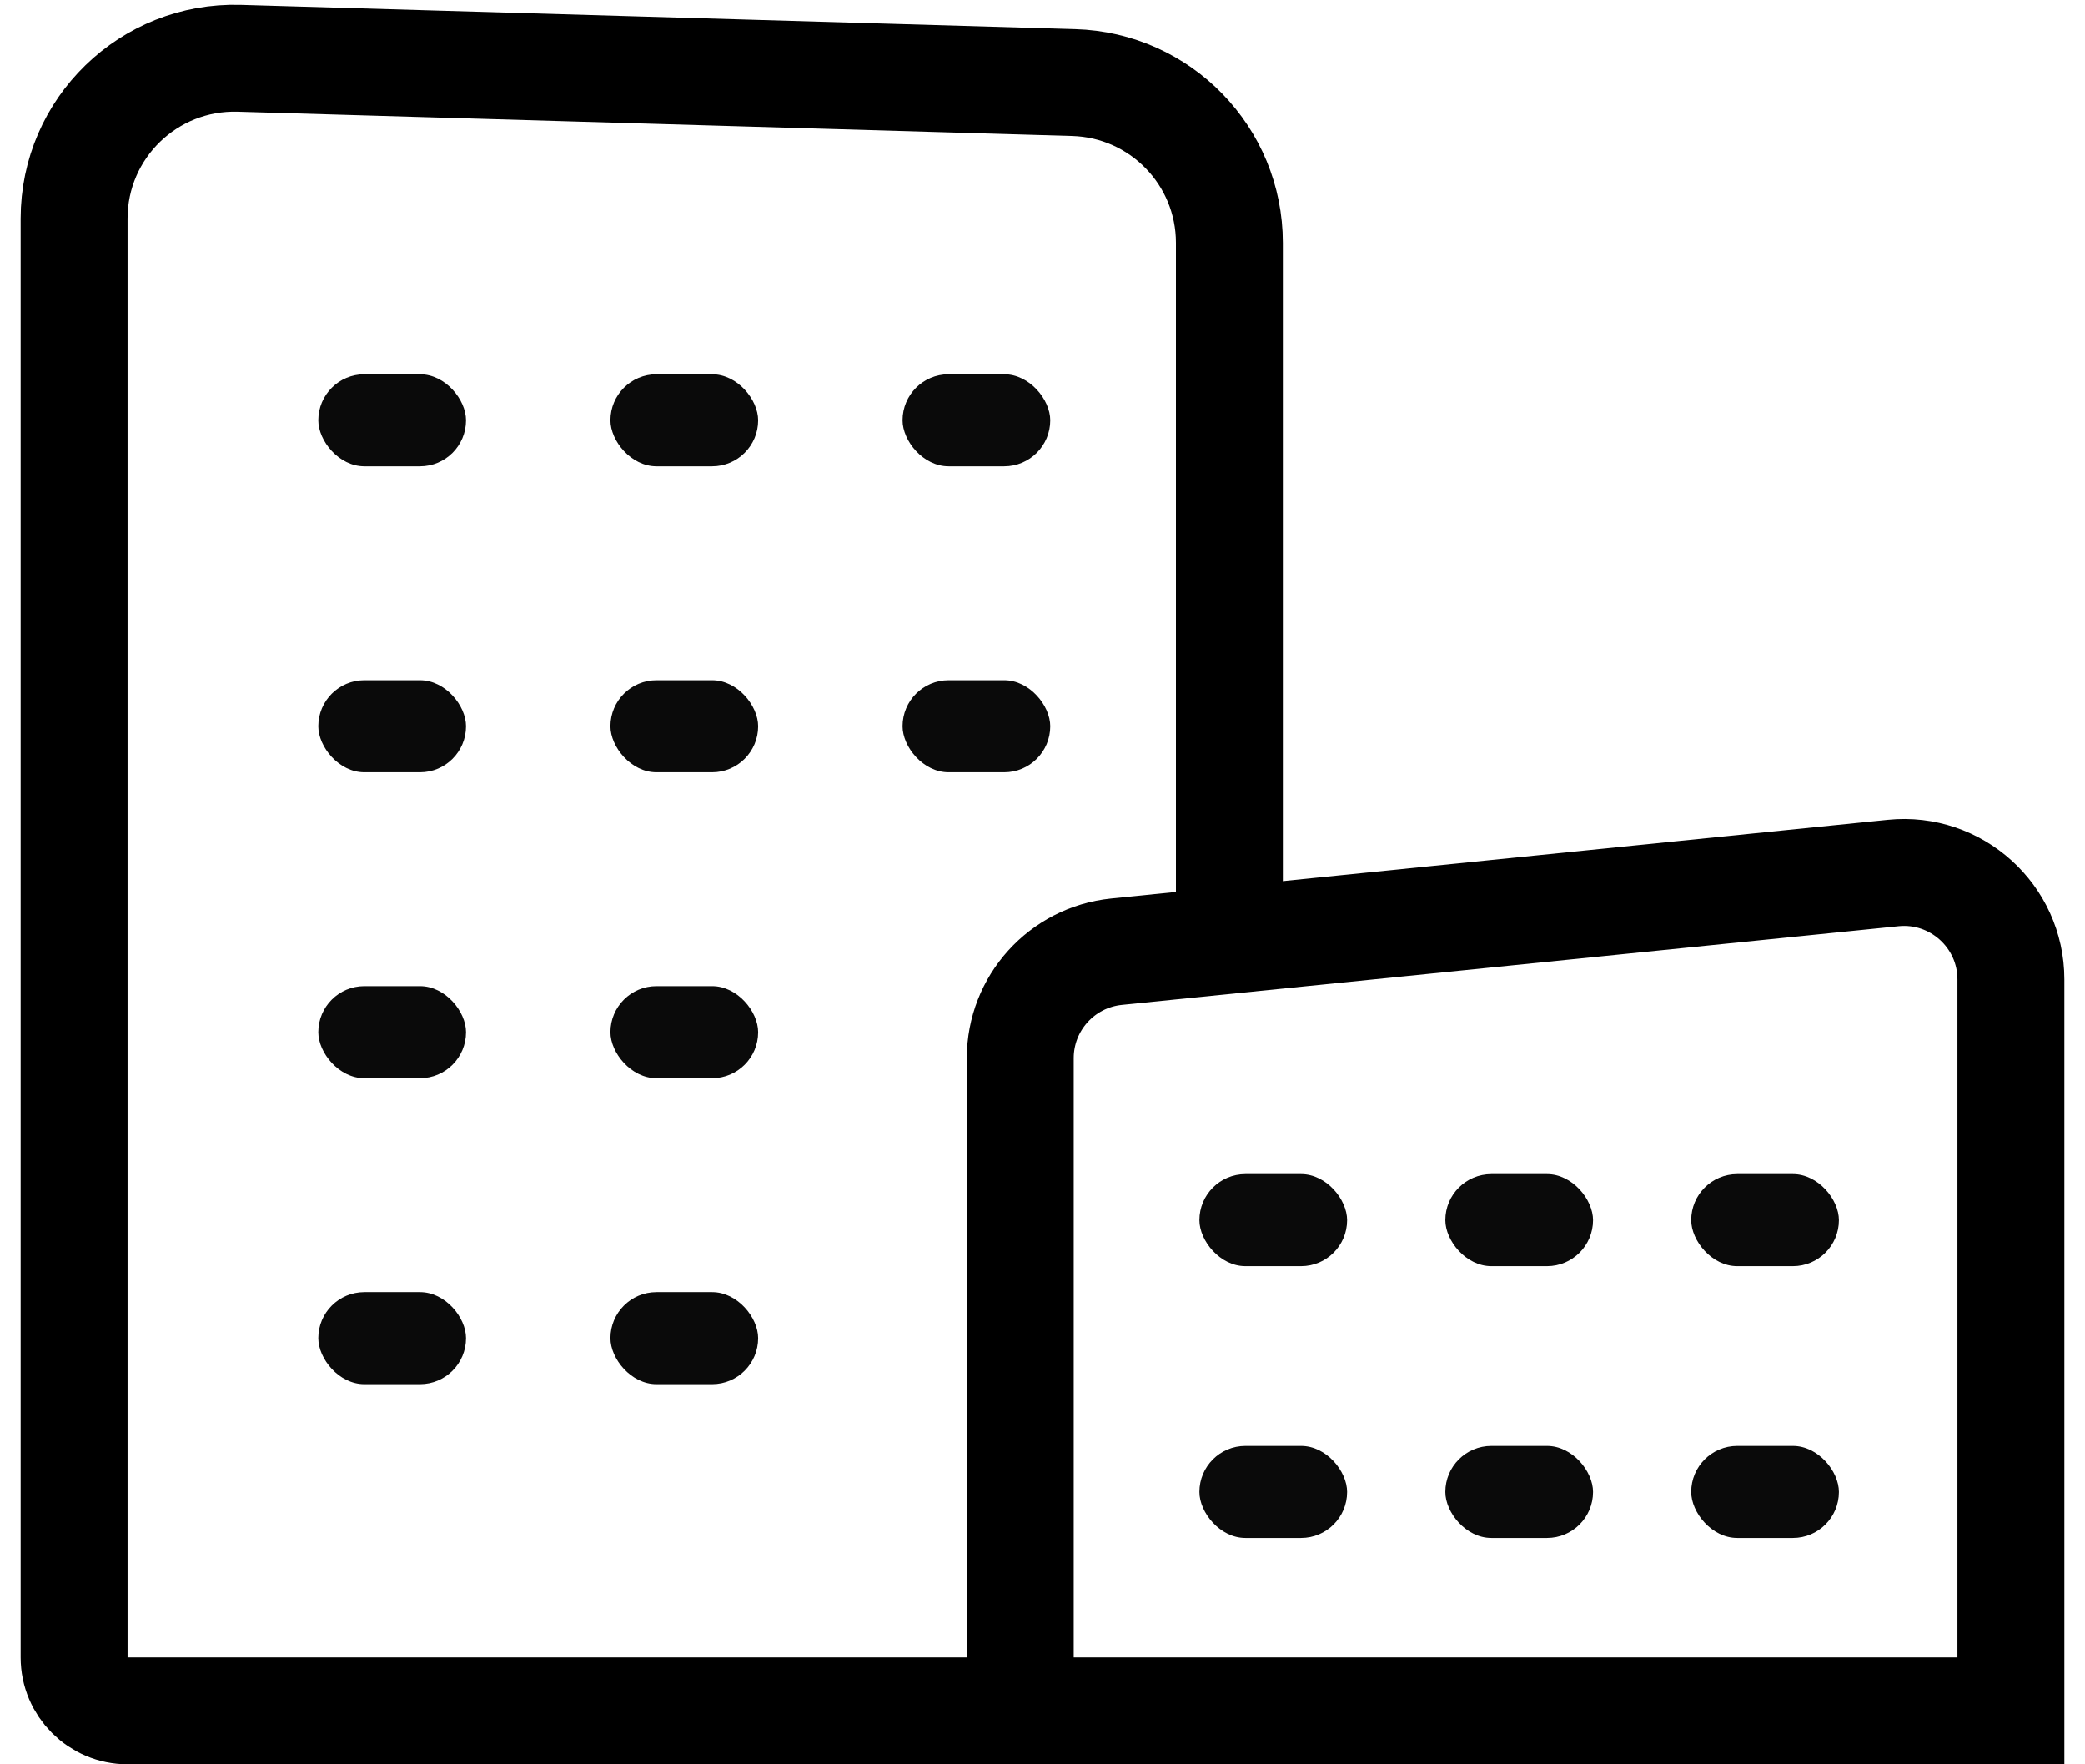
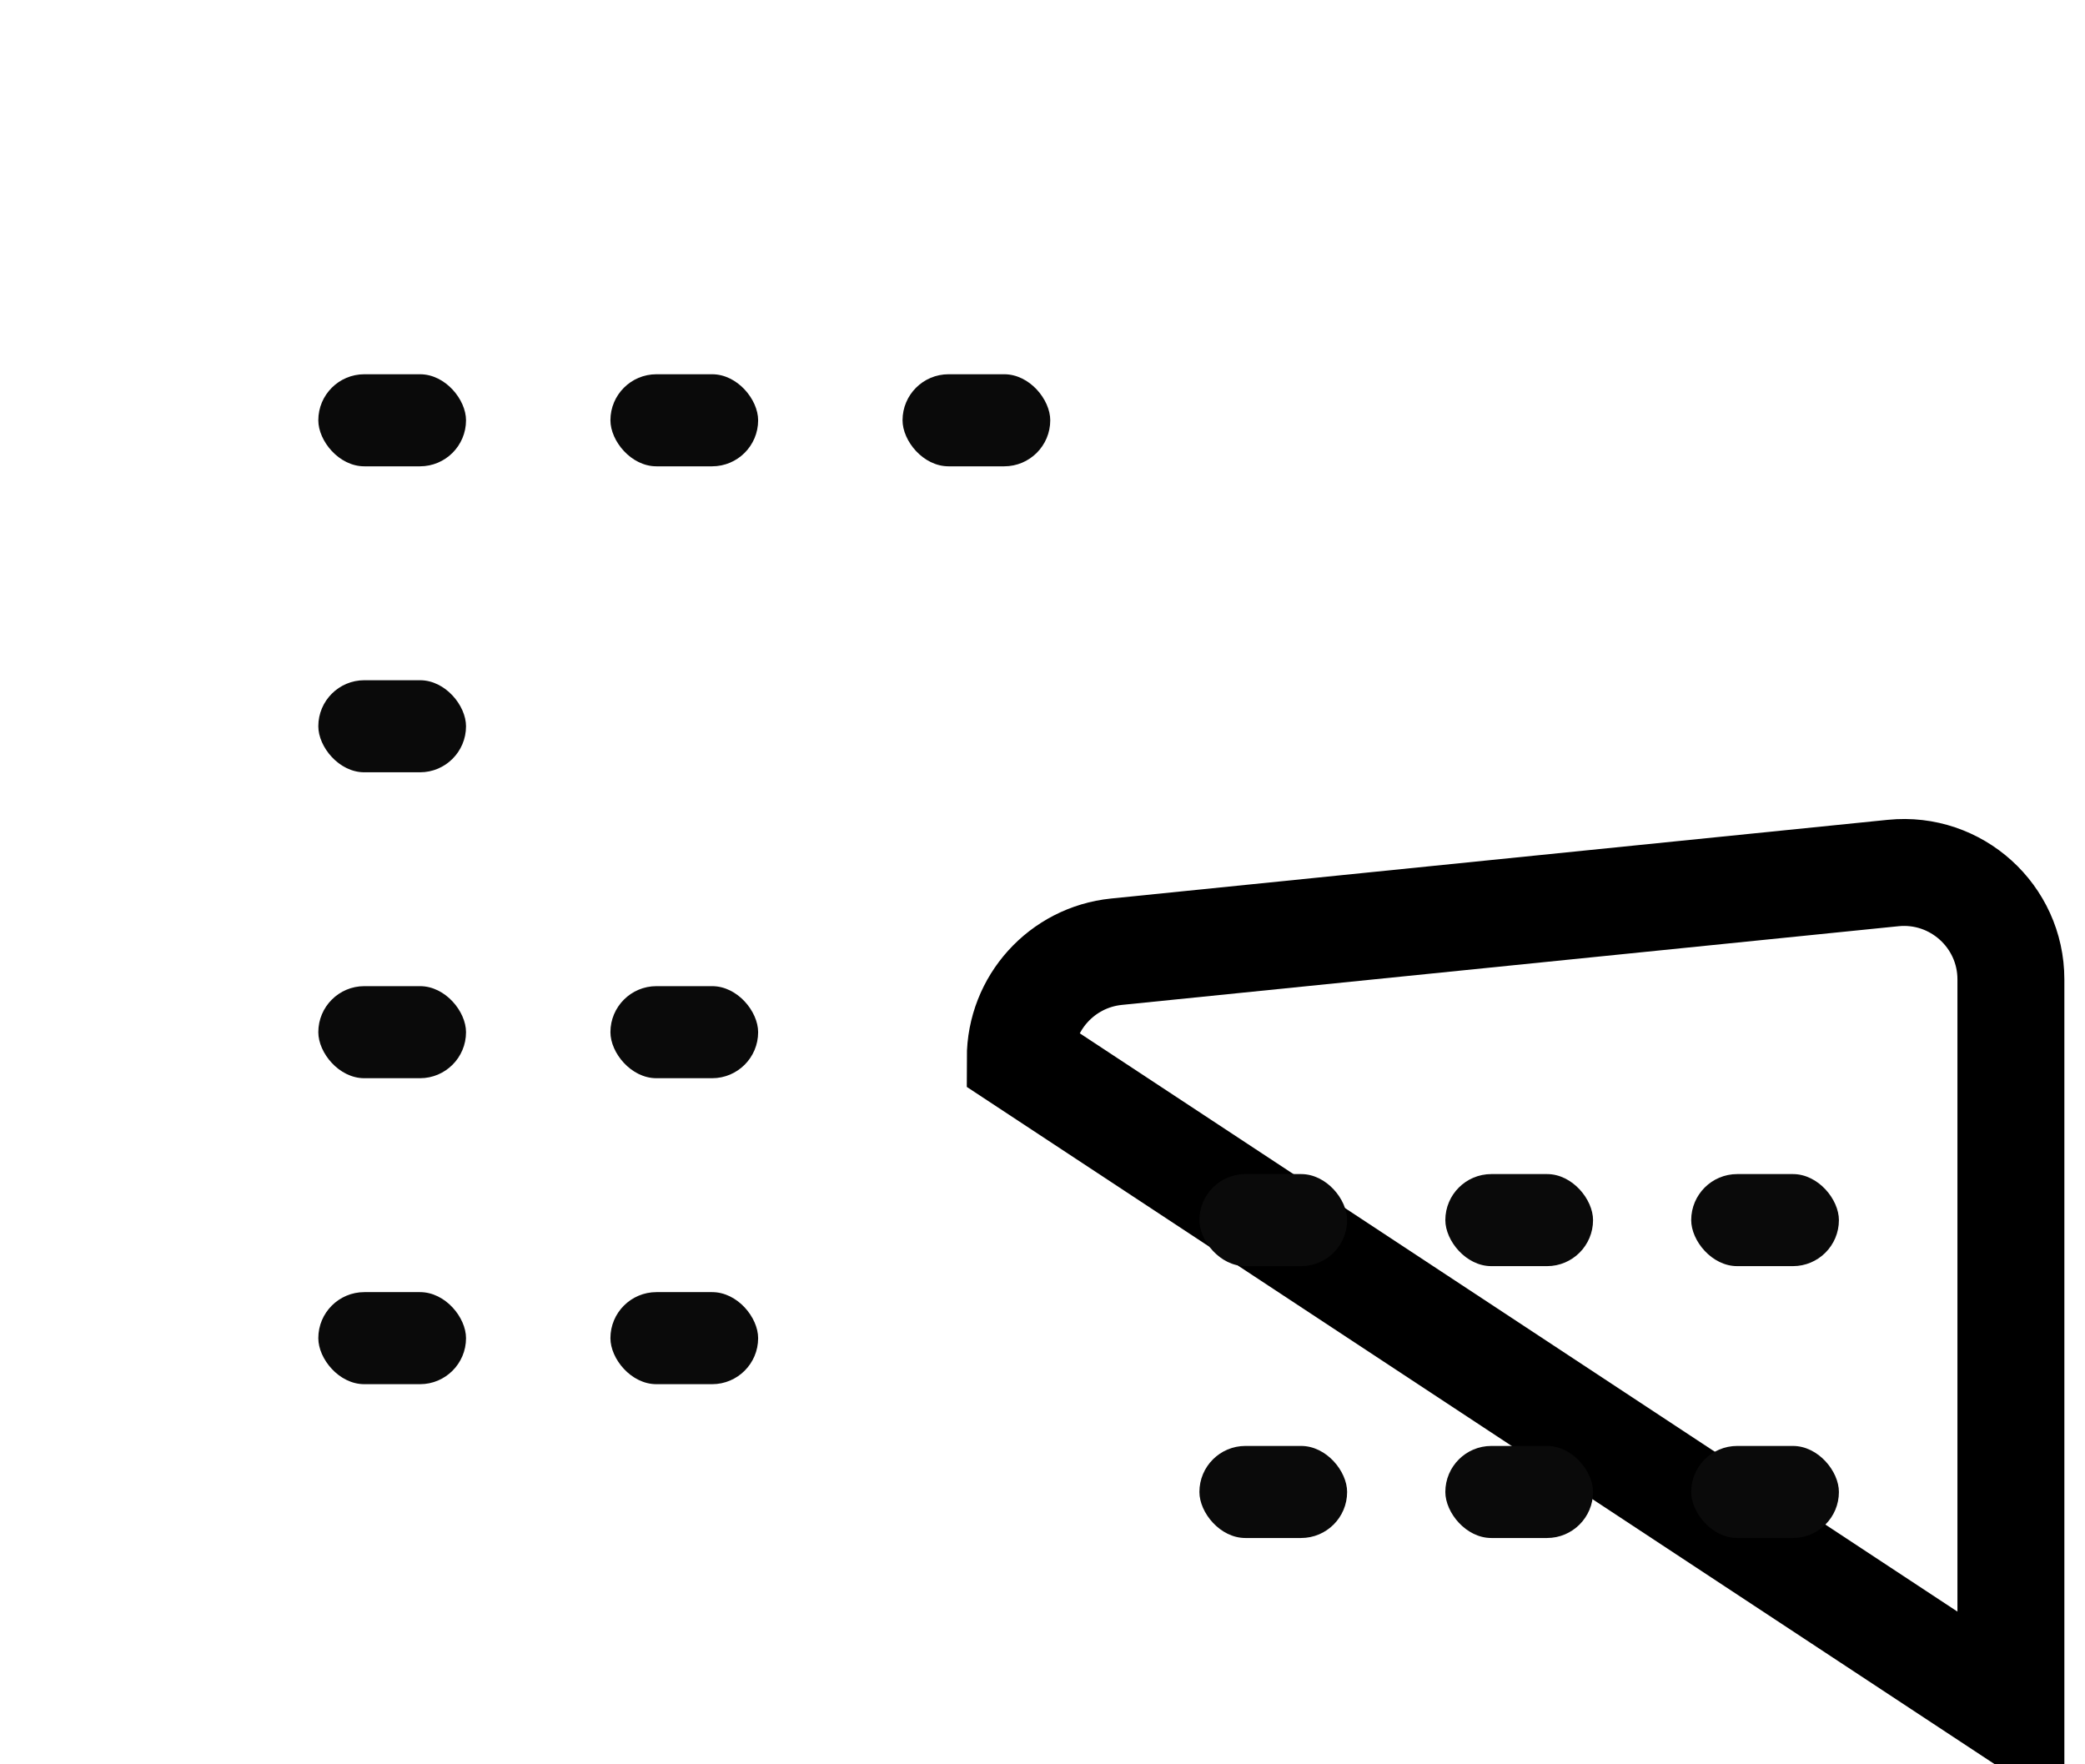
<svg xmlns="http://www.w3.org/2000/svg" width="39" height="33" viewBox="0 0 39 33" fill="none">
-   <path d="M18.539 32H2.386C1.834 32 1.386 31.552 1.386 31V4.088C1.386 2.397 2.783 1.041 4.474 1.09L20.083 1.544C21.706 1.591 22.996 2.919 22.996 4.542V17.012" stroke="black" stroke-width="2" />
-   <path d="M19.084 19.791C19.084 18.765 19.862 17.905 20.883 17.801L35.412 16.329C36.59 16.21 37.614 17.135 37.614 18.319V32H19.084L19.084 19.791Z" stroke="black" stroke-width="2" />
-   <rect x="16.882" y="12.723" width="2.763" height="1.722" rx="0.861" fill="#0A0A0A" />
+   <path d="M19.084 19.791C19.084 18.765 19.862 17.905 20.883 17.801L35.412 16.329C36.59 16.21 37.614 17.135 37.614 18.319V32L19.084 19.791Z" stroke="black" stroke-width="2" />
  <rect x="16.882" y="7" width="2.763" height="1.722" rx="0.861" fill="#0A0A0A" />
  <rect x="31.634" y="21.96" width="2.763" height="1.722" rx="0.861" fill="#0A0A0A" />
  <rect x="31.634" y="27.045" width="2.763" height="1.722" rx="0.861" fill="#0A0A0A" />
-   <rect x="11.418" y="12.723" width="2.763" height="1.722" rx="0.861" fill="#0A0A0A" />
  <rect x="11.418" y="18.445" width="2.763" height="1.722" rx="0.861" fill="#0A0A0A" />
  <rect x="11.418" y="24.168" width="2.763" height="1.722" rx="0.861" fill="#0A0A0A" />
  <rect x="11.418" y="7" width="2.763" height="1.722" rx="0.861" fill="#0A0A0A" />
  <rect x="27.035" y="21.96" width="2.763" height="1.722" rx="0.861" fill="#0A0A0A" />
  <rect x="27.035" y="27.045" width="2.763" height="1.722" rx="0.861" fill="#0A0A0A" />
  <rect x="5.954" y="12.723" width="2.763" height="1.722" rx="0.861" fill="#0A0A0A" />
  <rect x="5.954" y="18.445" width="2.763" height="1.722" rx="0.861" fill="#0A0A0A" />
  <rect x="5.954" y="24.168" width="2.763" height="1.722" rx="0.861" fill="#0A0A0A" />
  <rect x="5.954" y="7" width="2.763" height="1.722" rx="0.861" fill="#0A0A0A" />
  <rect x="22.435" y="21.96" width="2.763" height="1.722" rx="0.861" fill="#0A0A0A" />
  <rect x="22.435" y="27.045" width="2.763" height="1.722" rx="0.861" fill="#0A0A0A" />
</svg>